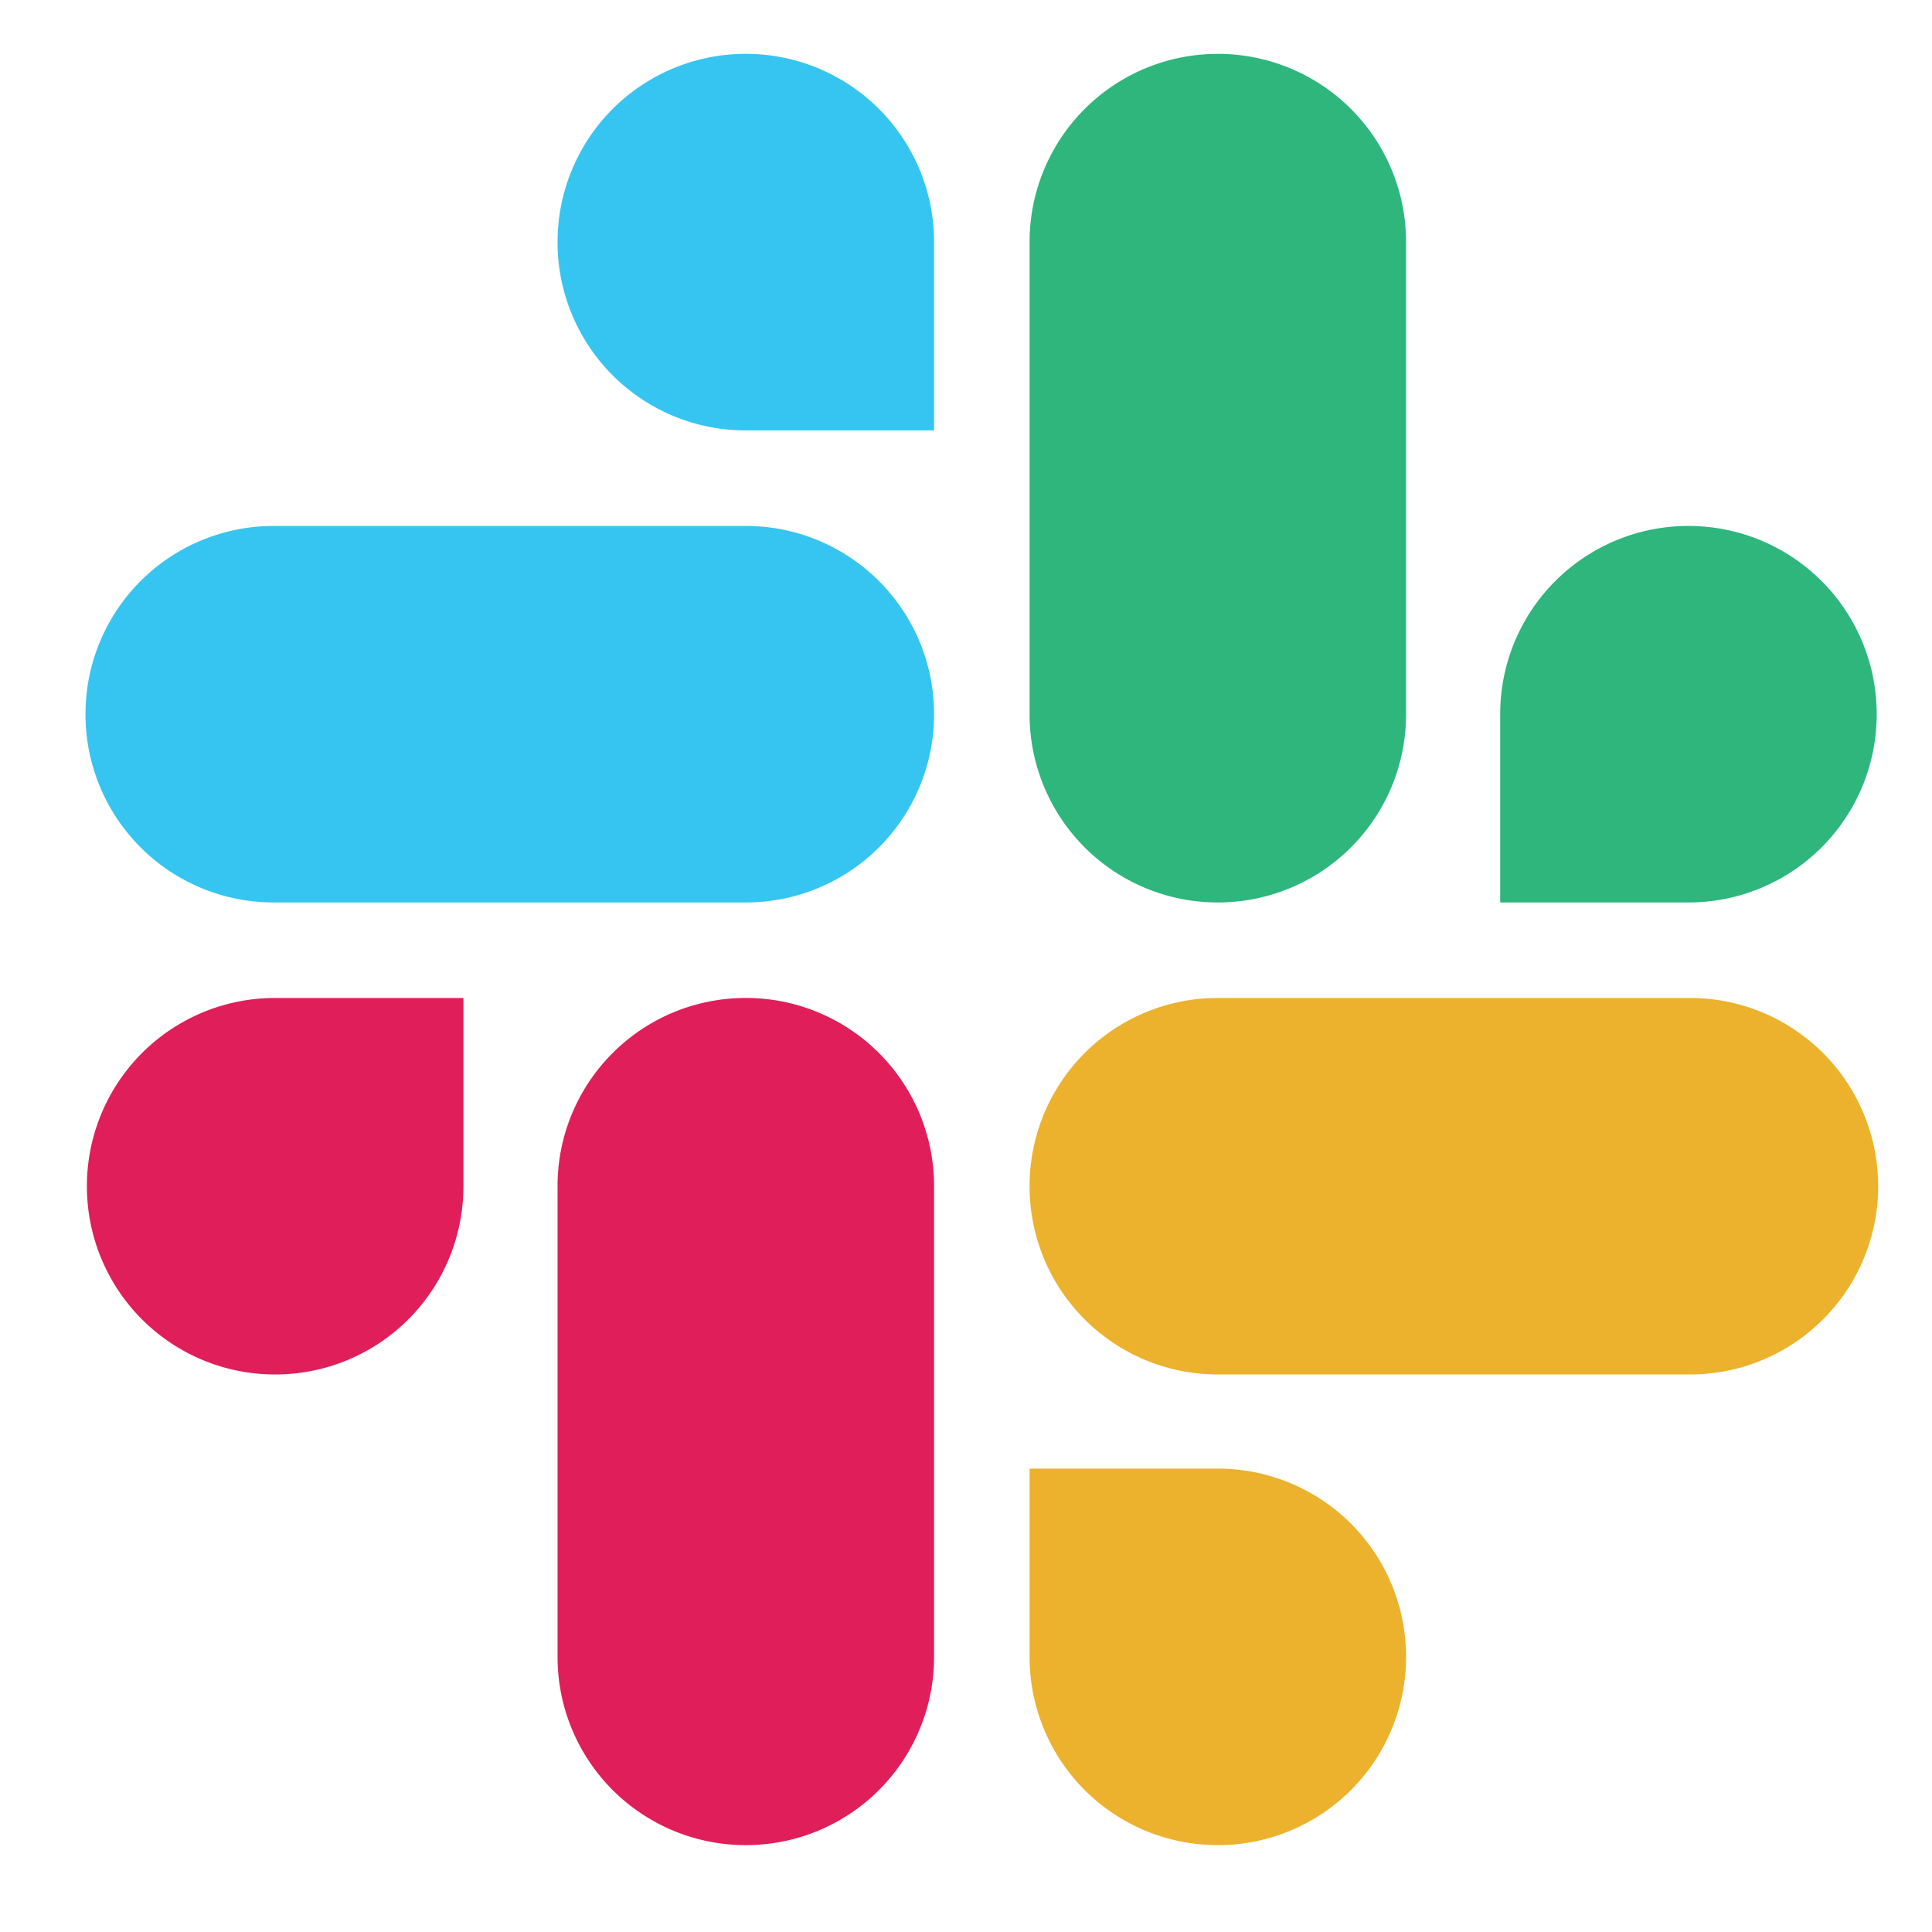
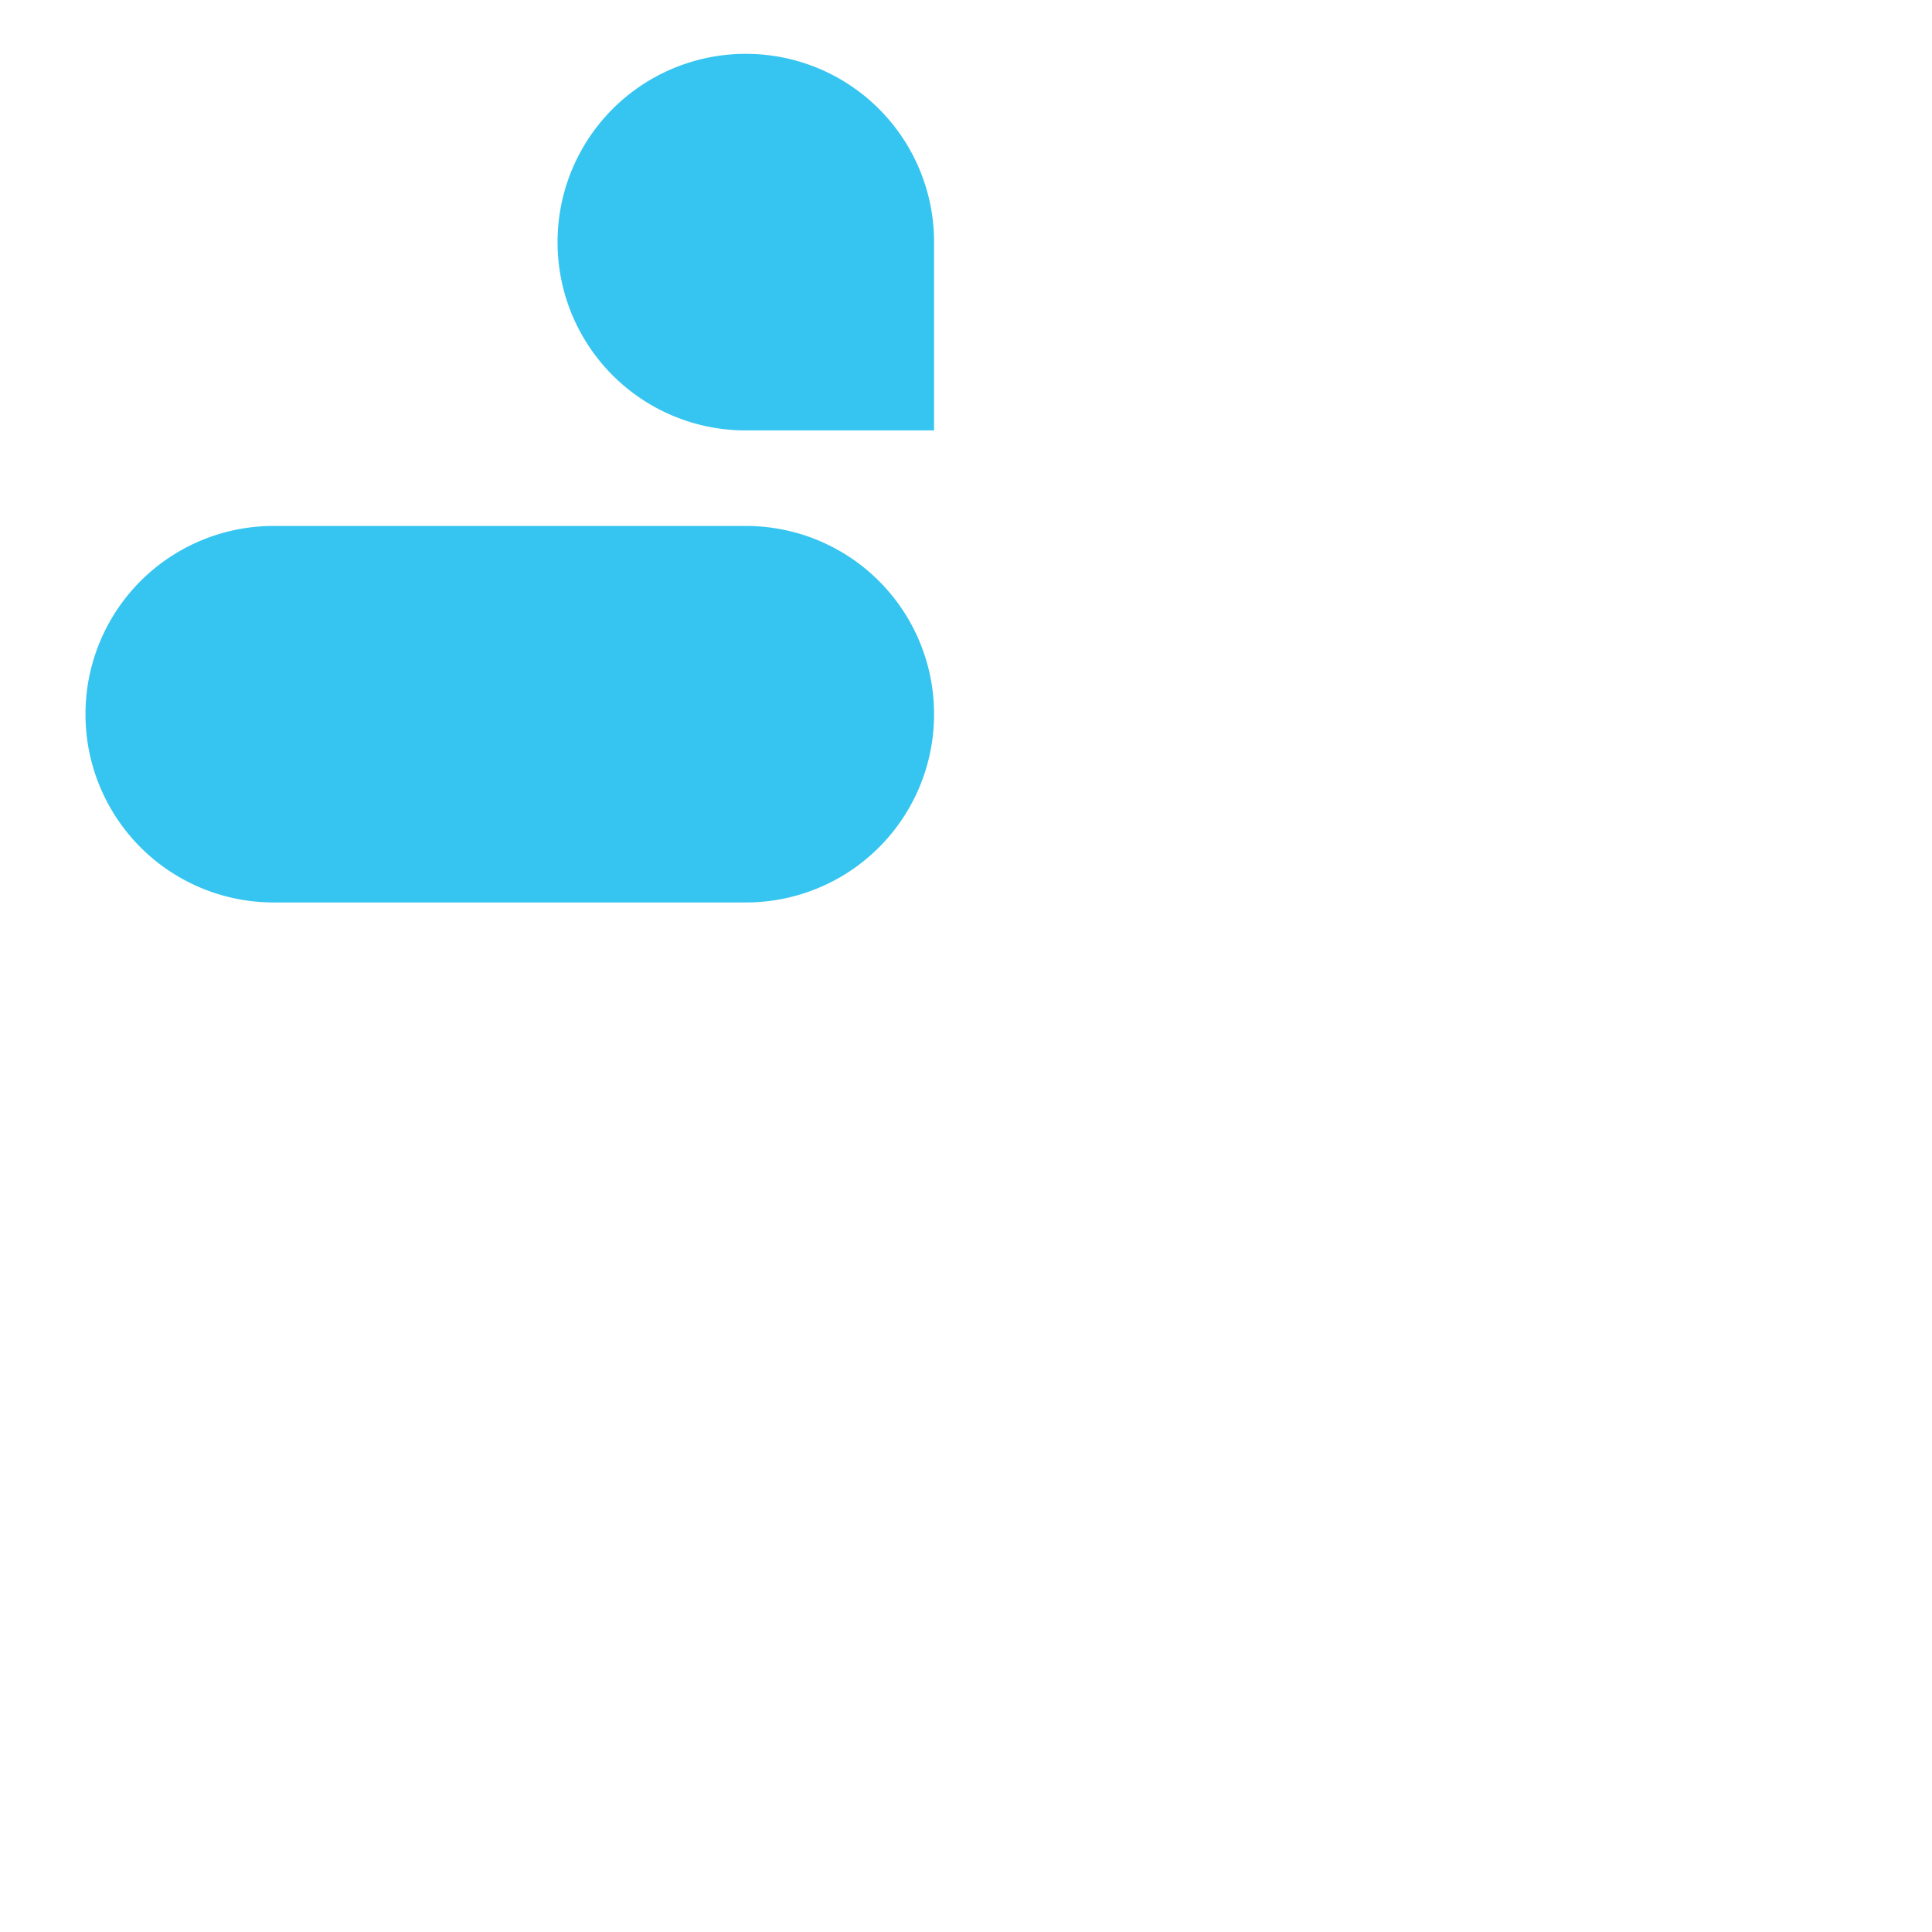
<svg xmlns="http://www.w3.org/2000/svg" width="64" height="64" fill="none">
  <g clip-path="url(#a)">
-     <path fill="#E01E5A" d="M15.351 39.295a6.23 6.23 0 0 1-6.236 6.236 6.23 6.23 0 0 1-6.236-6.236 6.23 6.23 0 0 1 6.236-6.236h6.236v6.236Zm3.118 0a6.23 6.23 0 0 1 6.237-6.236 6.23 6.23 0 0 1 6.236 6.236v15.59a6.23 6.23 0 0 1-6.236 6.237 6.23 6.23 0 0 1-6.236-6.237v-15.59Z" />
    <path fill="#36C5F0" d="M24.706 14.258A6.23 6.23 0 0 1 18.47 8.02a6.23 6.23 0 0 1 6.236-6.236 6.23 6.23 0 0 1 6.236 6.236v6.237h-6.236Zm0 3.165a6.23 6.23 0 0 1 6.236 6.236 6.23 6.23 0 0 1-6.236 6.236H9.068a6.23 6.23 0 0 1-6.236-6.236 6.23 6.23 0 0 1 6.236-6.236h15.638Z" />
-     <path fill="#2EB67D" d="M49.696 23.66a6.23 6.23 0 0 1 6.236-6.237 6.23 6.23 0 0 1 6.236 6.236 6.23 6.23 0 0 1-6.236 6.236h-6.236V23.66Zm-3.118 0a6.23 6.23 0 0 1-6.236 6.235 6.23 6.23 0 0 1-6.236-6.236V8.021a6.23 6.23 0 0 1 6.236-6.236 6.23 6.23 0 0 1 6.236 6.236V23.66Z" />
-     <path fill="#ECB22E" d="M40.342 48.65a6.23 6.23 0 0 1 6.236 6.235 6.23 6.23 0 0 1-6.236 6.237 6.23 6.23 0 0 1-6.236-6.237V48.65h6.236Zm0-3.119a6.23 6.23 0 0 1-6.236-6.236 6.23 6.23 0 0 1 6.236-6.236H55.98a6.23 6.23 0 0 1 6.236 6.236 6.23 6.23 0 0 1-6.236 6.236H40.342Z" />
  </g>
  <defs>
    <clipPath id="a">
      <path fill="#fff" d="M2.5 1.5h60v60h-60z" />
    </clipPath>
  </defs>
</svg>